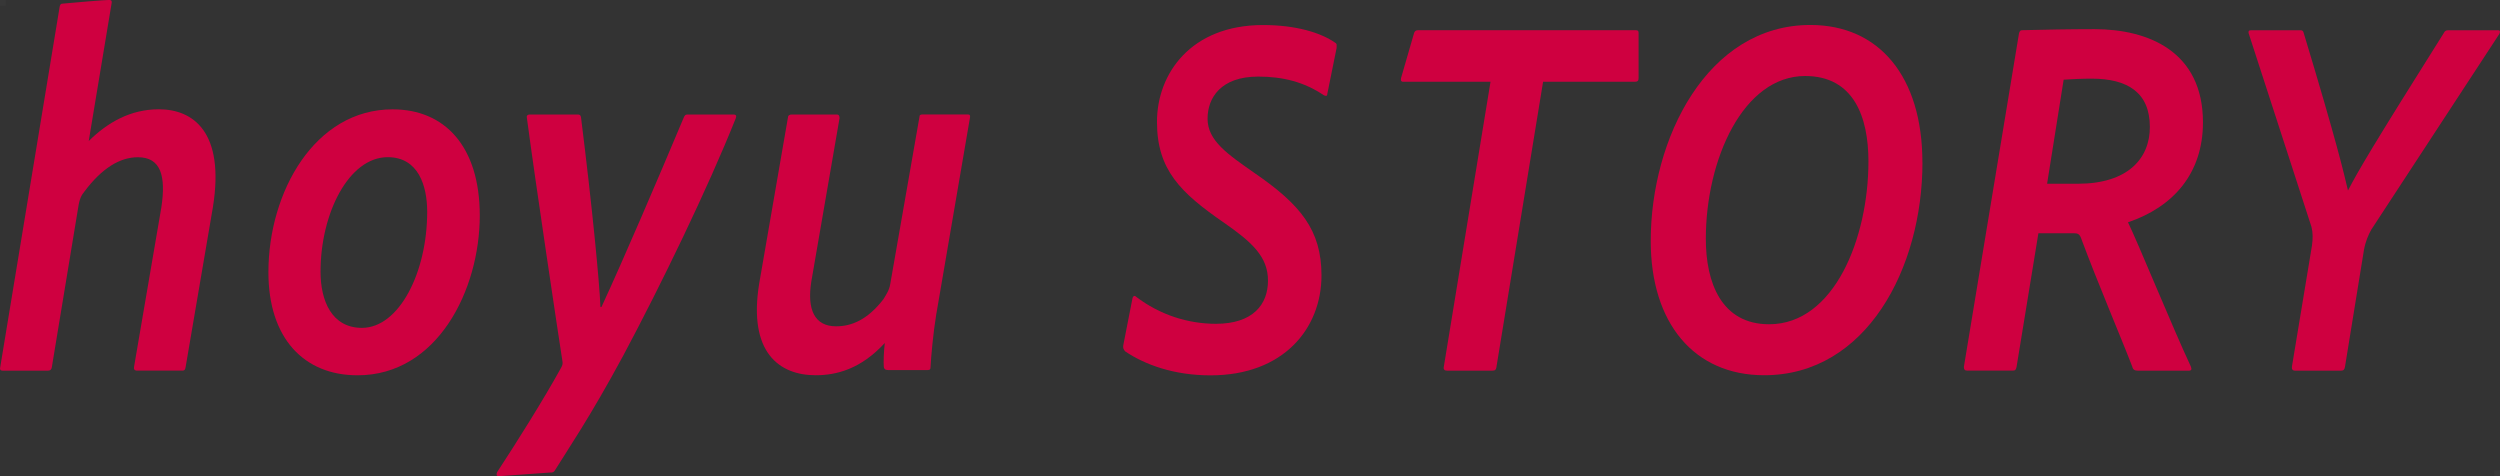
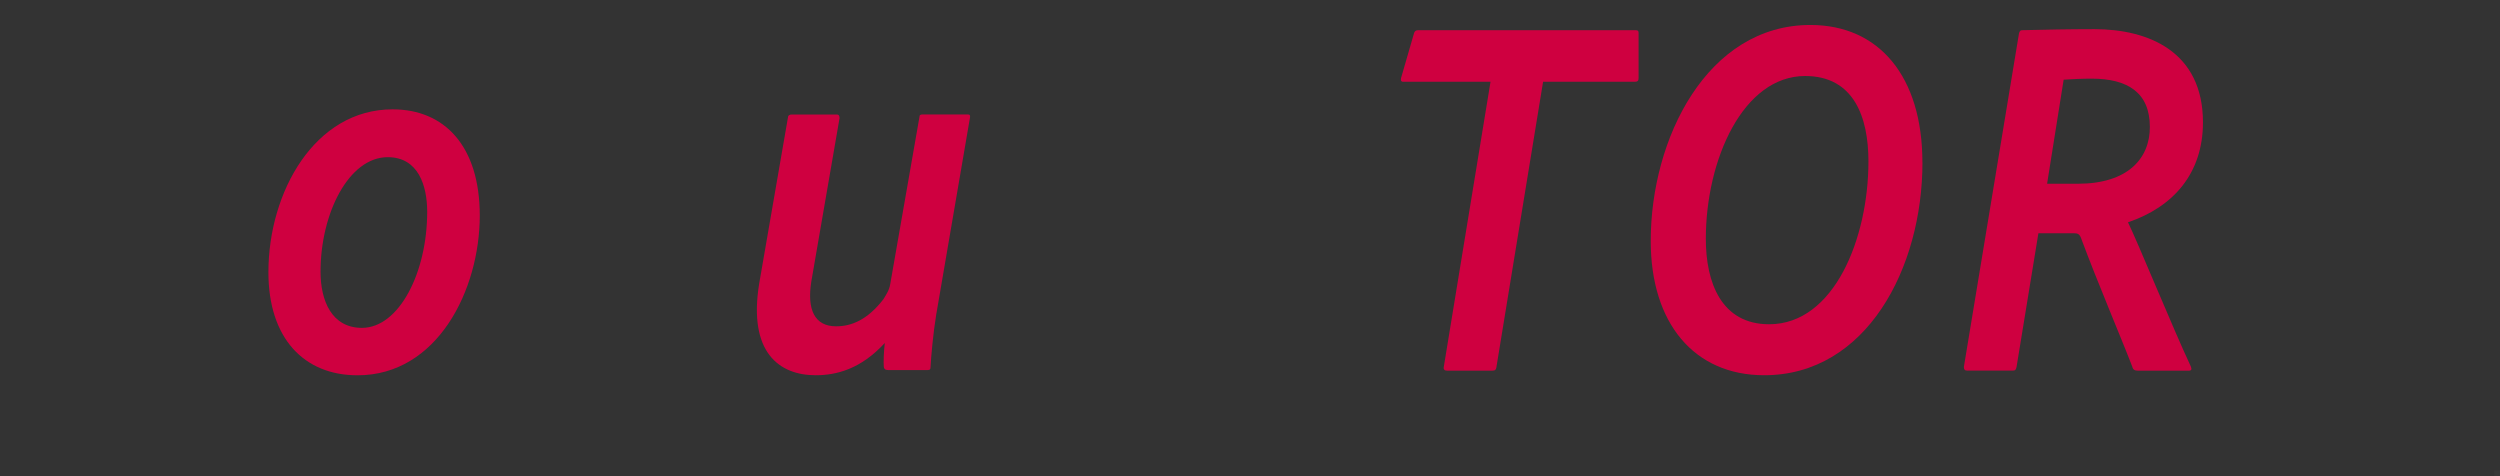
<svg xmlns="http://www.w3.org/2000/svg" id="_レイヤー_1" viewBox="0 0 436.46 83.14">
  <rect x="0" y="0" width="436.46" height="83.14" fill="#333333" stroke="none" />
  <defs>
    <style>.cls-1{fill:#fff;opacity:.02;}.cls-2{fill:#cf0040;}</style>
  </defs>
-   <rect class="cls-1" width="1" height="1" />
  <rect class="cls-1" x="435.46" y="82.14" width="1" height="1" />
-   <path class="cls-2" d="M10.4,1.27c.08-.45.17-.64.59-.64,1.7-.18,7.4-.64,8.08-.64.25,0,.51.09.42.55l-4,24.08c3.32-3.27,7.31-5.54,12.24-5.54,5.95,0,11.56,3.91,9.44,17.08l-4.76,27.9c-.08.45-.17.64-.51.64h-7.99c-.43,0-.6-.27-.51-.64l4.76-27.8c.85-5.54-.08-8.81-4.08-8.81-3.15,0-6.29,1.91-9.35,6-.51.64-.85,1.18-1.1,2.91l-4.59,27.8c-.08.36-.25.55-.68.55H.46c-.43,0-.51-.27-.43-.55L10.4,1.27Z" />
  <path class="cls-2" d="M83.76,37.62c0,12.99-7.4,27.9-21.34,27.9-9.35,0-15.56-6.45-15.56-17.99,0-13.99,8.08-28.44,21.68-28.44,9.1,0,15.22,6.45,15.22,18.54ZM55.96,47.43c0,5.09,1.96,9.81,7.23,9.81,6.46,0,11.39-9.63,11.39-20.26,0-4.54-1.53-9.54-6.89-9.54-6.8,0-11.73,9.81-11.73,19.99Z" />
-   <path class="cls-2" d="M100.84,19.99c.34,0,.51.09.59.45,1.96,15.63,3.23,28.9,3.4,33.17h.17c3.91-8.45,9.86-22.35,14.37-33.08.17-.36.25-.54.68-.54h7.99c.42,0,.59.18.42.64-4.85,12.18-13.09,29.17-19.64,41.43-5.87,10.9-9.95,16.81-11.9,19.99-.26.45-.43.45-.94.45l-8.93.64c-.42,0-.42-.36-.25-.73,3.4-5.18,8.08-12.63,11.14-18.17.25-.45.34-.73.25-1.18-.68-4.36-4.76-31.53-6.21-42.53-.08-.36.17-.54.51-.54h8.33Z" />
  <path class="cls-2" d="M163.48,54.7c-.59,3.63-.93,7.63-1.02,9.36,0,.36-.08.55-.51.55h-6.8c-.51,0-.77-.09-.85-.55-.08-.82,0-2.73.17-4.18-4.17,4.54-8.42,5.63-12.07,5.63-6.29,0-11.82-3.91-9.86-15.99l5.02-28.99c0-.36.25-.54.68-.54h7.82c.42,0,.51.27.51.64l-4.93,28.53c-.76,4.82.51,7.81,4.34,7.81,2.63,0,5.44-1.09,8.25-4.73.43-.73,1.02-1.54,1.19-2.64l5.1-29.17c0-.36.17-.45.59-.45h7.82c.43,0,.43.18.43.45l-5.87,34.26Z" />
-   <path class="cls-2" d="M197.74,51.98c.08-.27.34-.45.59-.18,4.17,3.18,9.1,4.73,13.94,4.73,6.46,0,9.1-3.36,9.1-7.54s-2.81-6.72-7.65-10.09c-7.65-5.27-11.73-9.27-11.73-17.63s5.87-16.9,18.53-16.9c5.78,0,10.12,1.36,12.58,3.09.34.18.25.45.25.91l-1.62,8c0,.36-.17.45-.59.27-3.49-2.36-7.23-3.27-11.48-3.27-6.55,0-8.84,3.73-8.84,7.36,0,3.82,3.49,6.18,8.16,9.45,8.08,5.54,11.73,10,11.73,17.9,0,9.27-6.63,17.45-19.38,17.45-6.29,0-11.39-1.82-14.88-4.18-.34-.36-.42-.64-.34-1.09l1.62-8.27Z" />
  <path class="cls-2" d="M260.24,14.27h-15.3c-.34,0-.42-.27-.34-.64l2.29-7.91c.17-.36.34-.45.76-.45h37.91c.43,0,.51.18.51.45v7.91c0,.45-.17.64-.6.64h-16.07l-8.16,49.89c-.08.36-.17.55-.68.55h-7.91c-.42,0-.68-.18-.59-.64l8.16-49.79Z" />
  <path class="cls-2" d="M335.63,28.35c0,18.45-9.78,37.16-27.63,37.16-12.24,0-19.81-9.09-19.81-23.44,0-17.9,9.86-37.71,27.88-37.71,11.99,0,19.55,9,19.55,23.99ZM297.81,41.71c0,7.63,2.72,14.9,11.05,14.9,11.39,0,17.34-15.08,17.34-28.44,0-7.72-2.55-14.9-11.05-14.9-10.8,0-17.34,14.54-17.34,28.44Z" />
  <path class="cls-2" d="M352.03,64.15c-.08.36-.17.55-.59.55h-7.99c-.42,0-.59-.18-.59-.64l9.61-58.15c.08-.36.17-.64.59-.64,3.74-.09,8.25-.18,12.58-.18,9.44,0,18.96,3.91,18.96,16.27,0,9-5.27,14.81-13.09,17.45,1.7,3.45,7.74,18.26,10.97,25.17.17.45.17.73-.34.73h-8.92c-.51,0-.85-.18-.94-.64-1.62-4.27-6.21-15.08-8.84-22.17-.34-1.09-.68-1.18-1.45-1.18h-6.12l-3.83,23.44ZM357.39,32.08h5.36c8.67,0,12.58-4.36,12.58-9.9,0-6-3.83-8.45-10.2-8.45-1.7,0-3.32.09-4.85.18l-2.89,18.17Z" />
-   <path class="cls-2" d="M400.65,64.7c-.42,0-.59-.27-.51-.73l3.49-21.08c.17-1.27.17-2.27-.08-3.27l-10.97-33.8c-.08-.36,0-.54.42-.54h8.59c.34,0,.51.09.59.45,5.78,19.08,7.06,24.62,7.74,27.53,1.79-3.45,4.34-7.81,16.75-27.53.17-.36.42-.45.76-.45h8.67c.42,0,.42.27.25.64l-22.36,34.17c-.51.91-1.02,2.09-1.28,3.54l-3.32,20.44c-.08.45-.25.64-.68.64h-8.08Z" />
</svg>